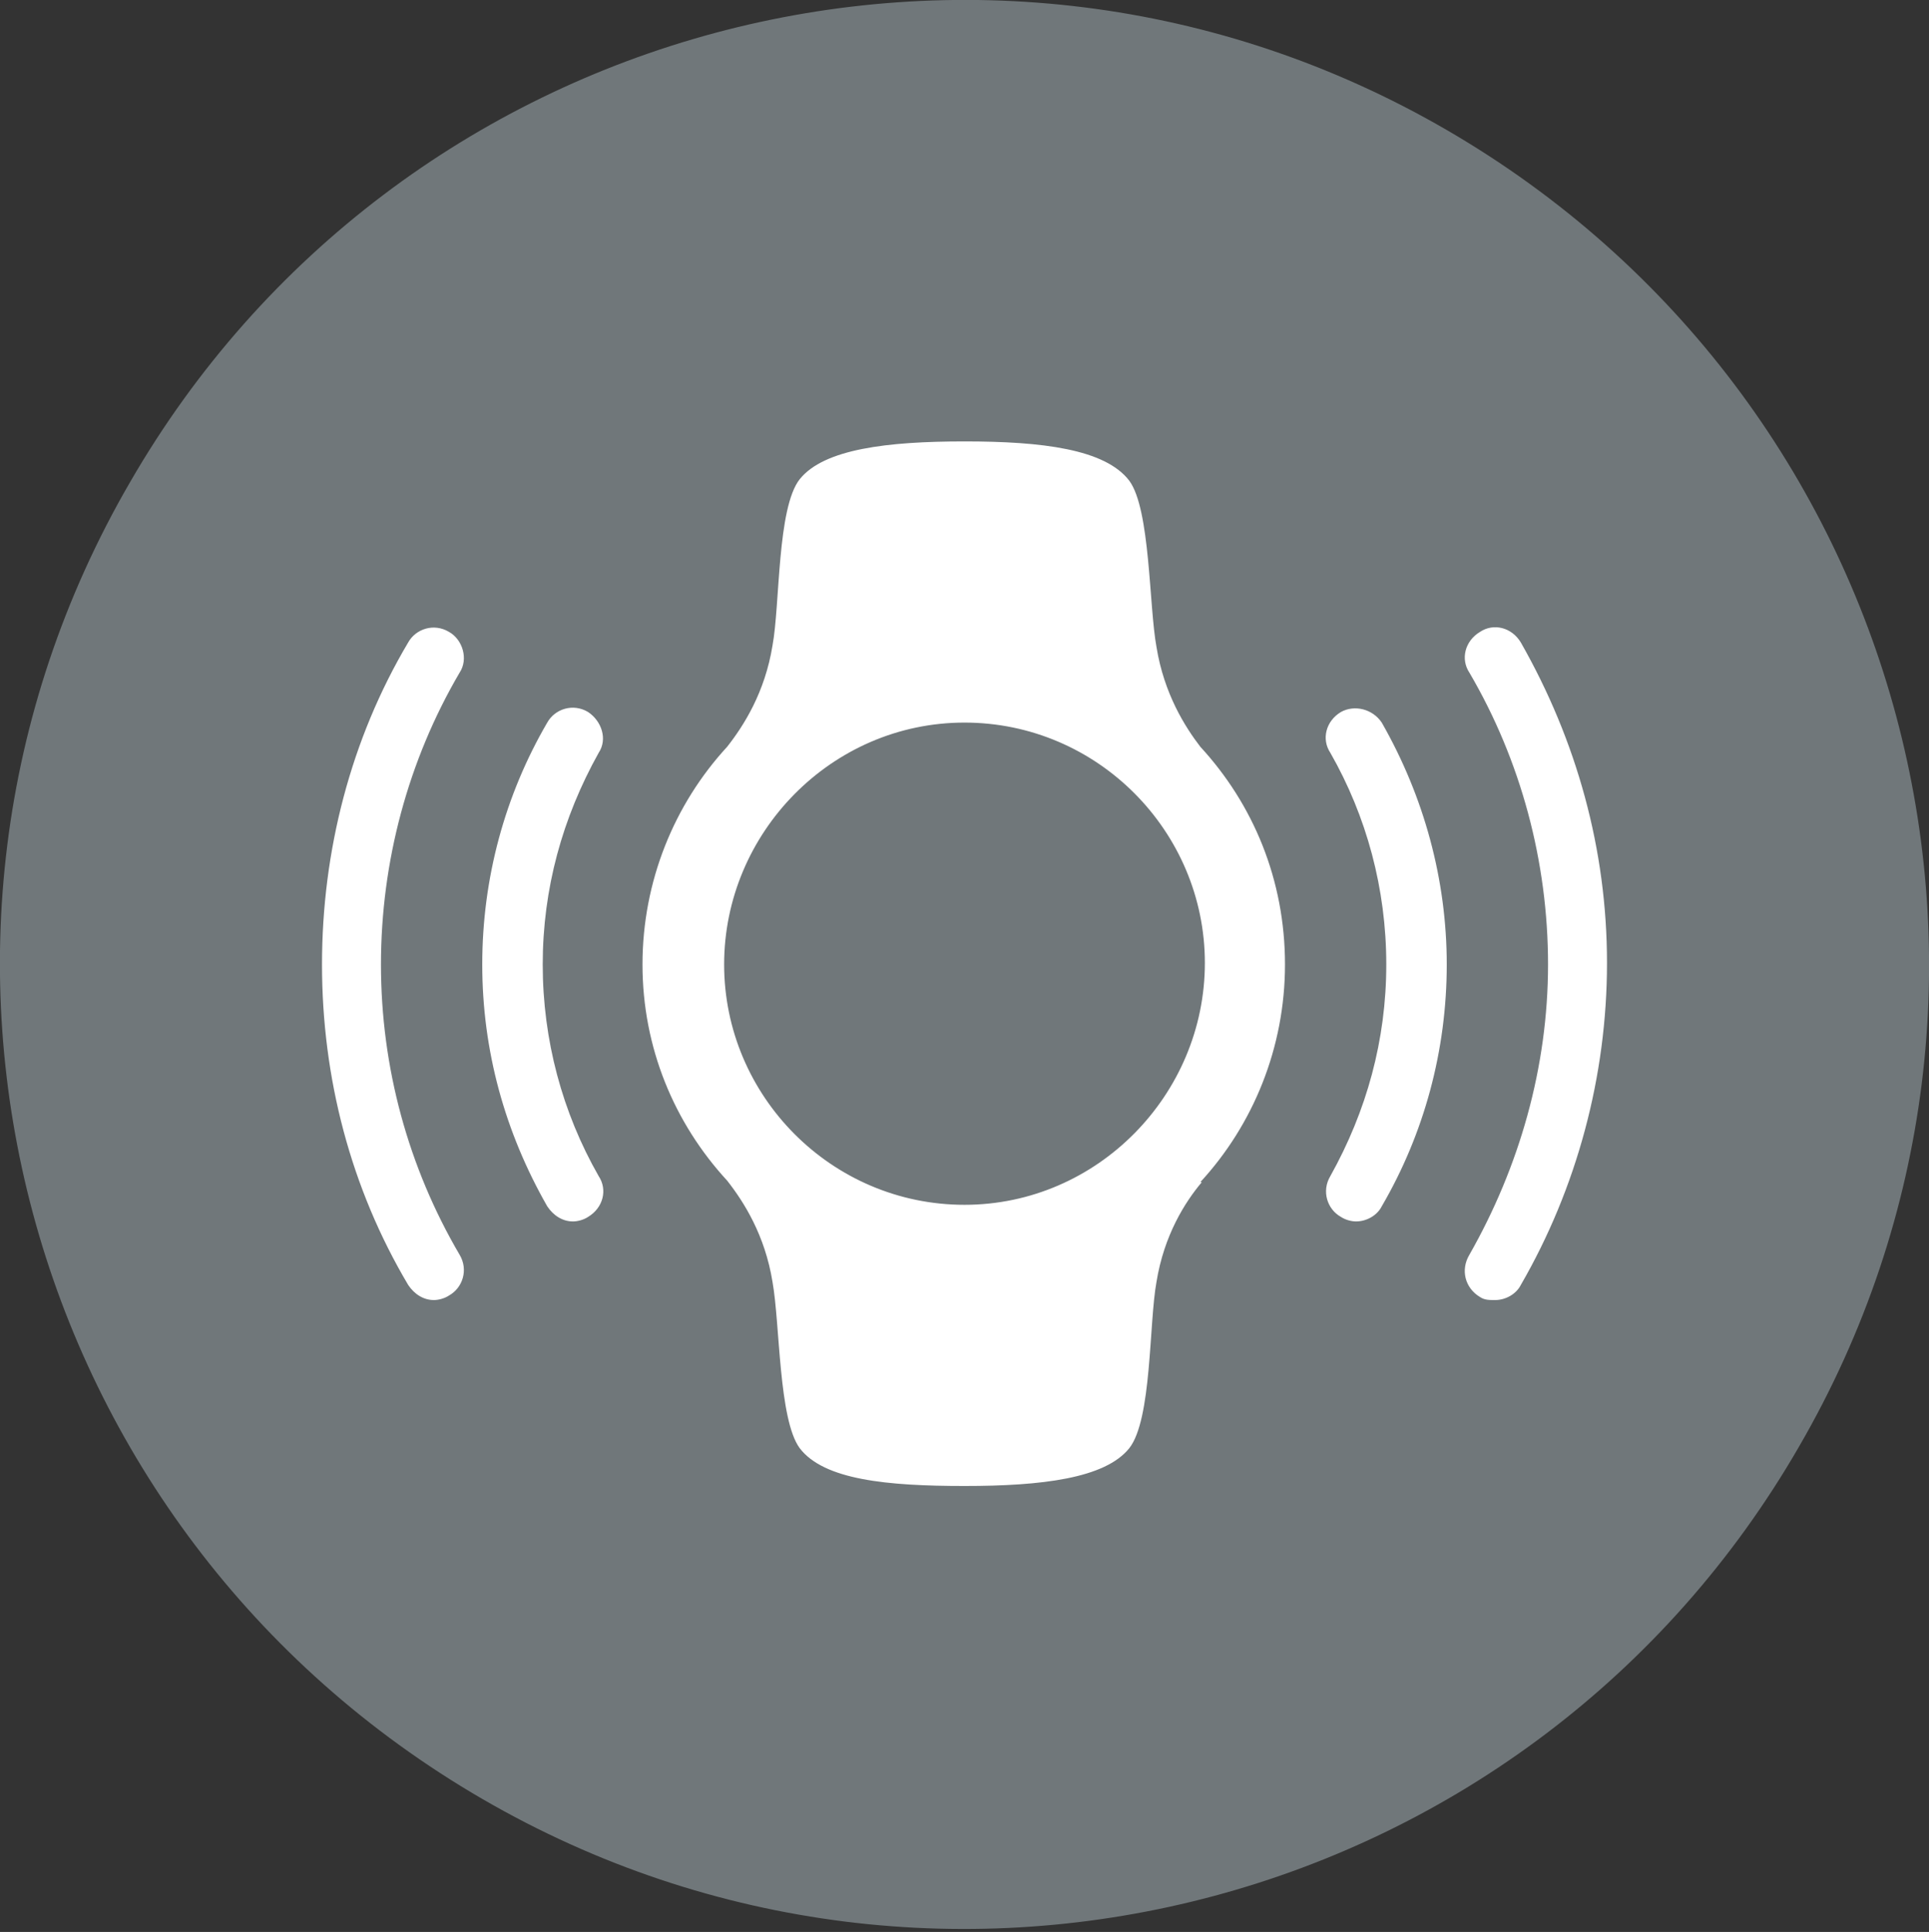
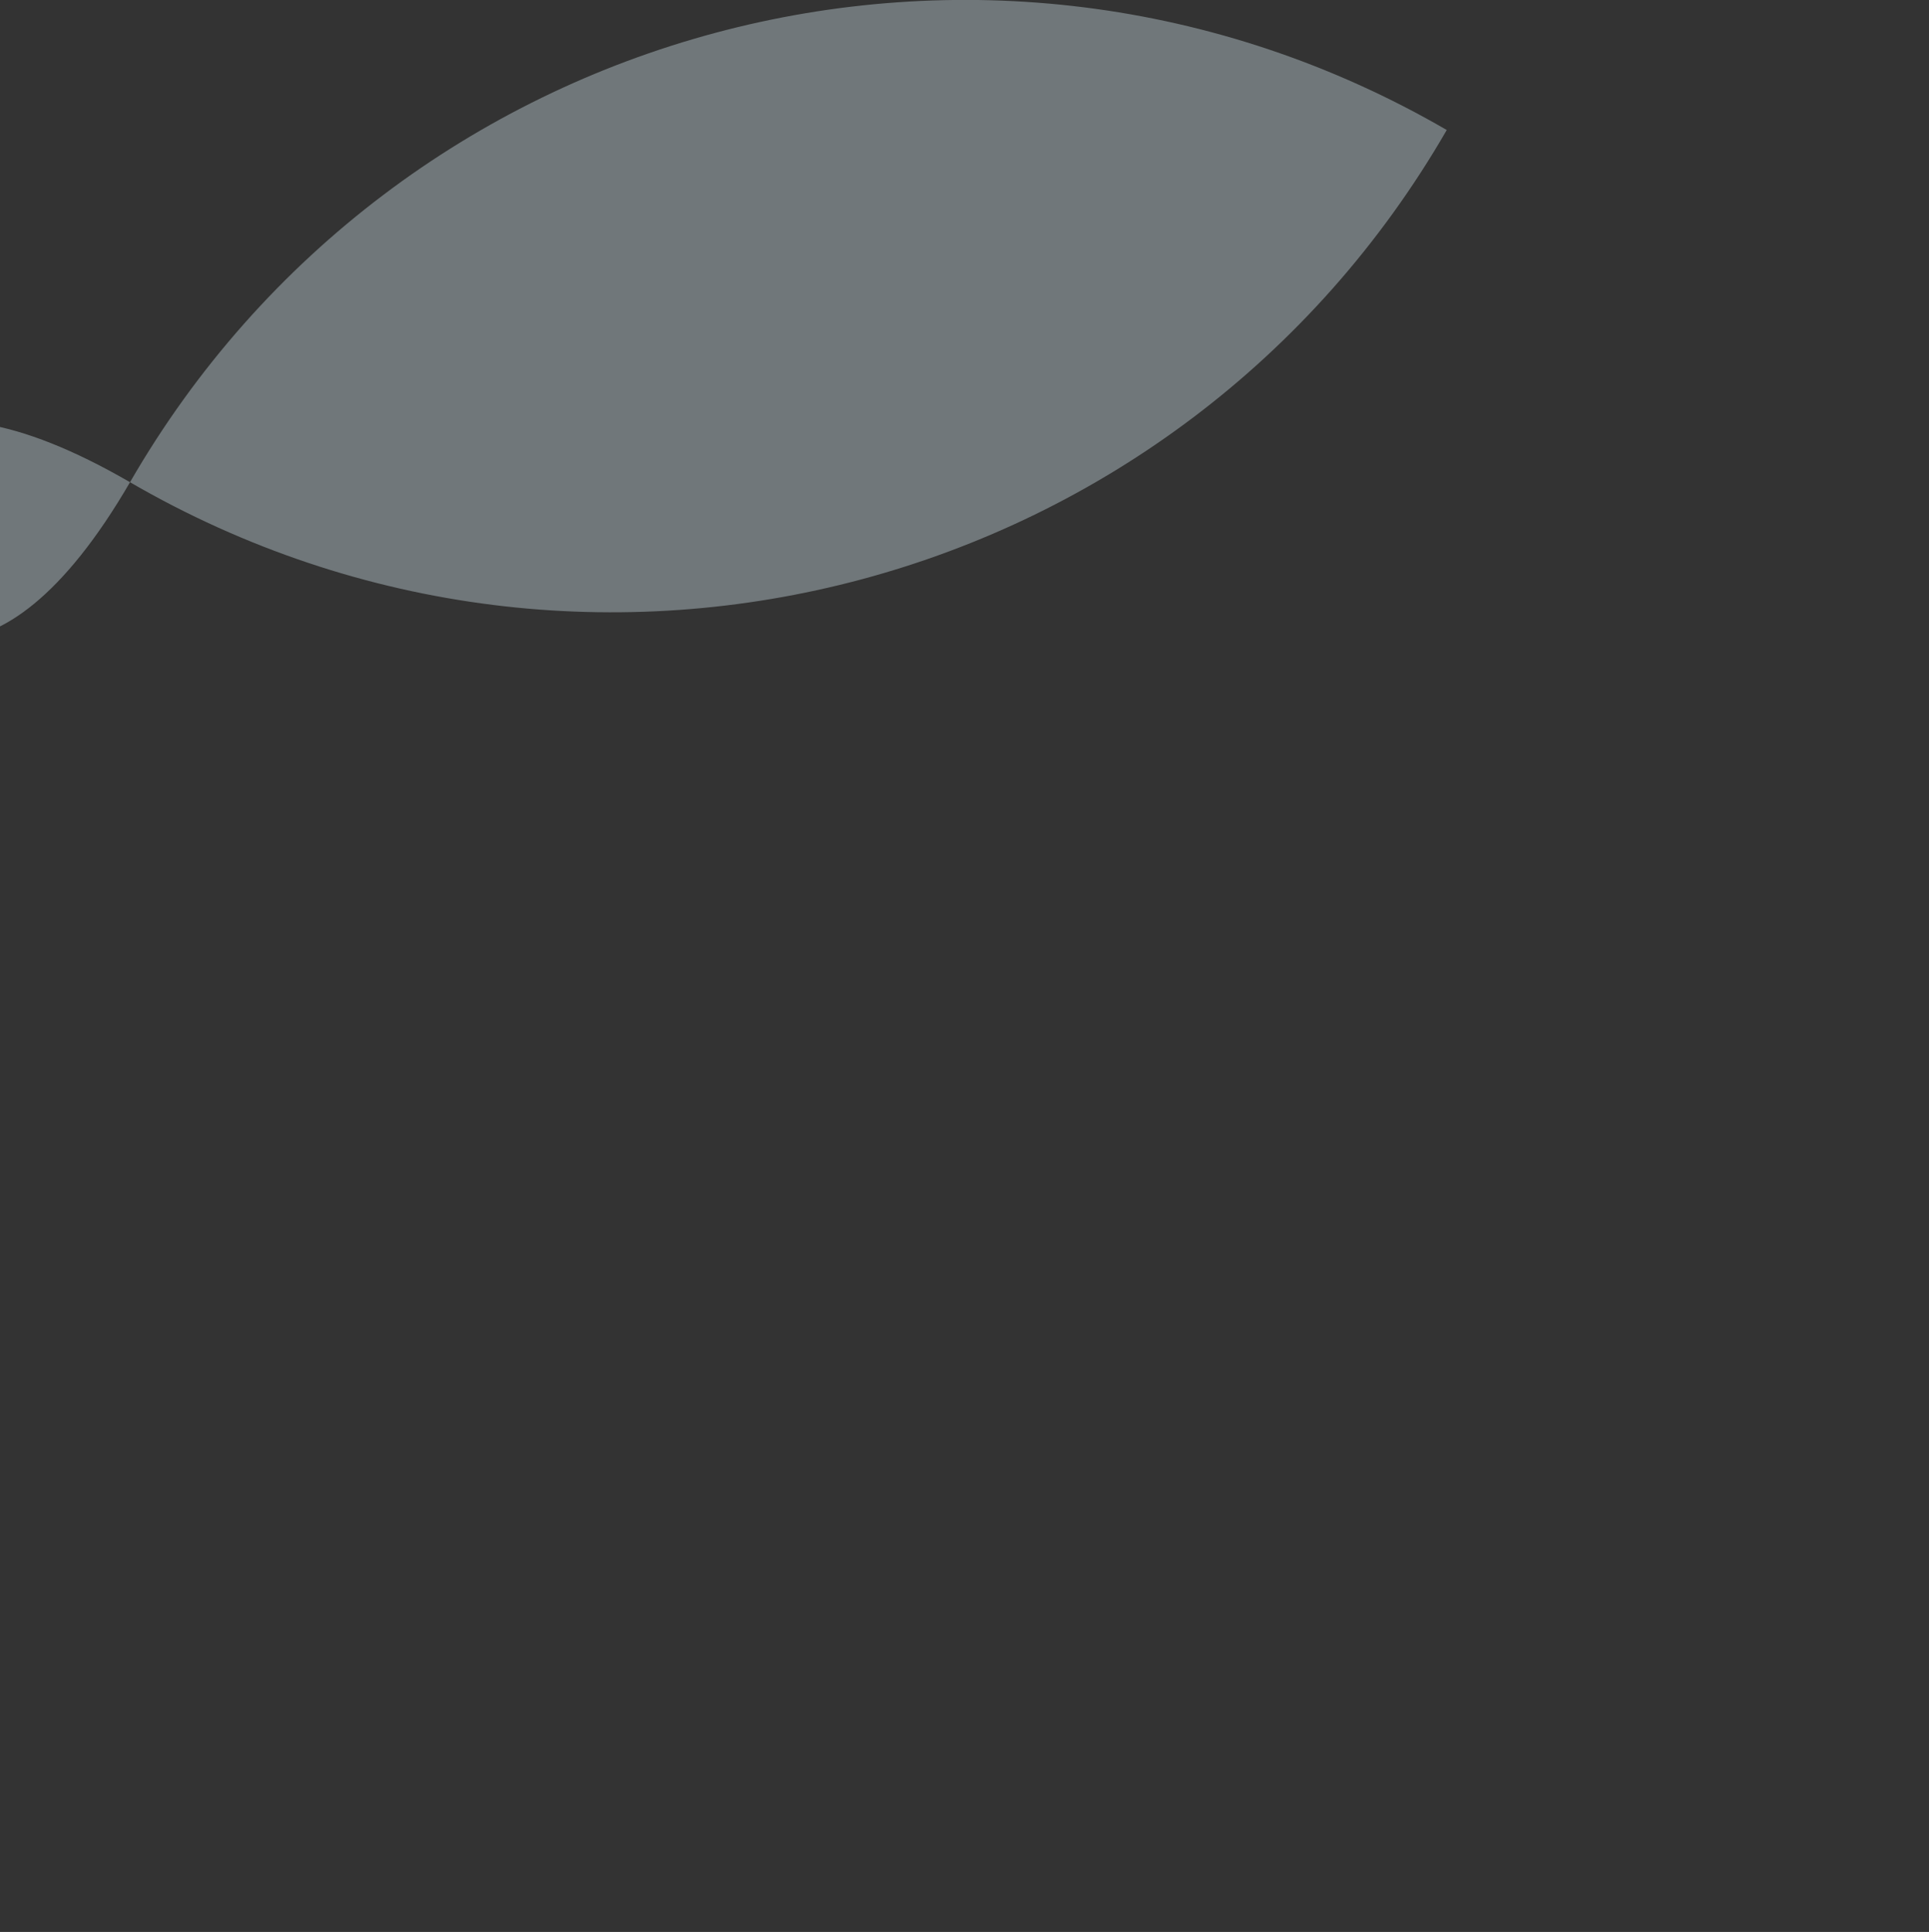
<svg xmlns="http://www.w3.org/2000/svg" version="1.1" id="Layer_3" x="0px" y="0px" viewBox="0 0 12.76 12.78" style="enable-background:new 0 0 12.76 12.78;" xml:space="preserve">
  <rect x="0" y="0" width="12.76" height="12.78" fill="#333333" stroke="none" />
  <style type="text/css">
	.st0{fill-rule:evenodd;clip-rule:evenodd;fill:#70777A;}
	.st1{fill:#FFFFFF;}
</style>
-   <path class="st0" d="M0.86,3.19c1.76-3.05,5.66-4.1,8.71-2.33s4.1,5.66,2.33,8.71c-1.76,3.05-5.66,4.1-8.71,2.33  S-0.91,6.24,0.86,3.19z" />
-   <path class="st1" d="M7.94,4.94C7.94,4.94,7.95,4.94,7.94,4.94C7.84,4.81,7.7,4.59,7.65,4.28C7.6,4.01,7.61,3.37,7.47,3.18  C7.31,2.97,6.89,2.92,6.38,2.92c-0.51,0-0.93,0.05-1.09,0.25c-0.15,0.19-0.13,0.83-0.18,1.1c-0.05,0.31-0.19,0.53-0.3,0.67  c0,0,0,0,0,0C4.46,5.32,4.25,5.83,4.25,6.38c0,0.55,0.21,1.05,0.56,1.43c0,0,0,0,0,0c0.11,0.14,0.25,0.36,0.3,0.67  c0.05,0.28,0.04,0.91,0.18,1.1c0.16,0.21,0.58,0.25,1.09,0.25c0.51,0,0.93-0.05,1.09-0.25c0.15-0.19,0.13-0.83,0.18-1.1  c0.05-0.31,0.19-0.53,0.3-0.66c0,0,0,0-0.01,0C8.29,7.44,8.5,6.93,8.5,6.38C8.5,5.82,8.29,5.32,7.94,4.94z M6.38,7.97  c-0.88,0-1.59-0.72-1.59-1.59S5.5,4.78,6.38,4.78c0.88,0,1.59,0.72,1.59,1.59S7.26,7.97,6.38,7.97z M2.97,4.18  C2.87,4.12,2.75,4.16,2.7,4.25C2.32,4.89,2.13,5.63,2.13,6.38S2.32,7.86,2.7,8.5c0.04,0.06,0.1,0.1,0.17,0.1  c0.03,0,0.07-0.01,0.1-0.03C3.06,8.52,3.1,8.4,3.04,8.3C2.7,7.72,2.52,7.06,2.52,6.38S2.7,5.03,3.04,4.45  C3.1,4.36,3.06,4.23,2.97,4.18z M3.89,4.71c-0.1-0.06-0.22-0.02-0.27,0.07c-0.28,0.48-0.43,1.03-0.43,1.6s0.15,1.11,0.43,1.6  c0.04,0.06,0.1,0.1,0.17,0.1c0.03,0,0.07-0.01,0.1-0.03c0.1-0.06,0.13-0.18,0.07-0.27c-0.24-0.42-0.37-0.9-0.37-1.4  s0.13-0.97,0.37-1.4C4.02,4.89,3.98,4.77,3.89,4.71z M10.06,4.25c-0.06-0.1-0.18-0.13-0.27-0.07c-0.1,0.06-0.13,0.18-0.07,0.27  c0.34,0.58,0.52,1.25,0.52,1.93S10.05,7.72,9.72,8.3C9.66,8.4,9.69,8.52,9.79,8.58C9.82,8.6,9.85,8.6,9.89,8.6  c0.07,0,0.14-0.04,0.17-0.1c0.37-0.64,0.57-1.38,0.57-2.13S10.43,4.9,10.06,4.25z M8.87,4.71c-0.1,0.06-0.13,0.18-0.07,0.27  c0.24,0.42,0.37,0.9,0.37,1.4s-0.13,0.97-0.37,1.4c-0.06,0.1-0.02,0.22,0.07,0.27c0.03,0.02,0.07,0.03,0.1,0.03  c0.07,0,0.14-0.04,0.17-0.1c0.28-0.48,0.43-1.03,0.43-1.6c0-0.56-0.15-1.11-0.43-1.6C9.08,4.69,8.96,4.66,8.87,4.71z" />
+   <path class="st0" d="M0.86,3.19c1.76-3.05,5.66-4.1,8.71-2.33c-1.76,3.05-5.66,4.1-8.71,2.33  S-0.91,6.24,0.86,3.19z" />
</svg>